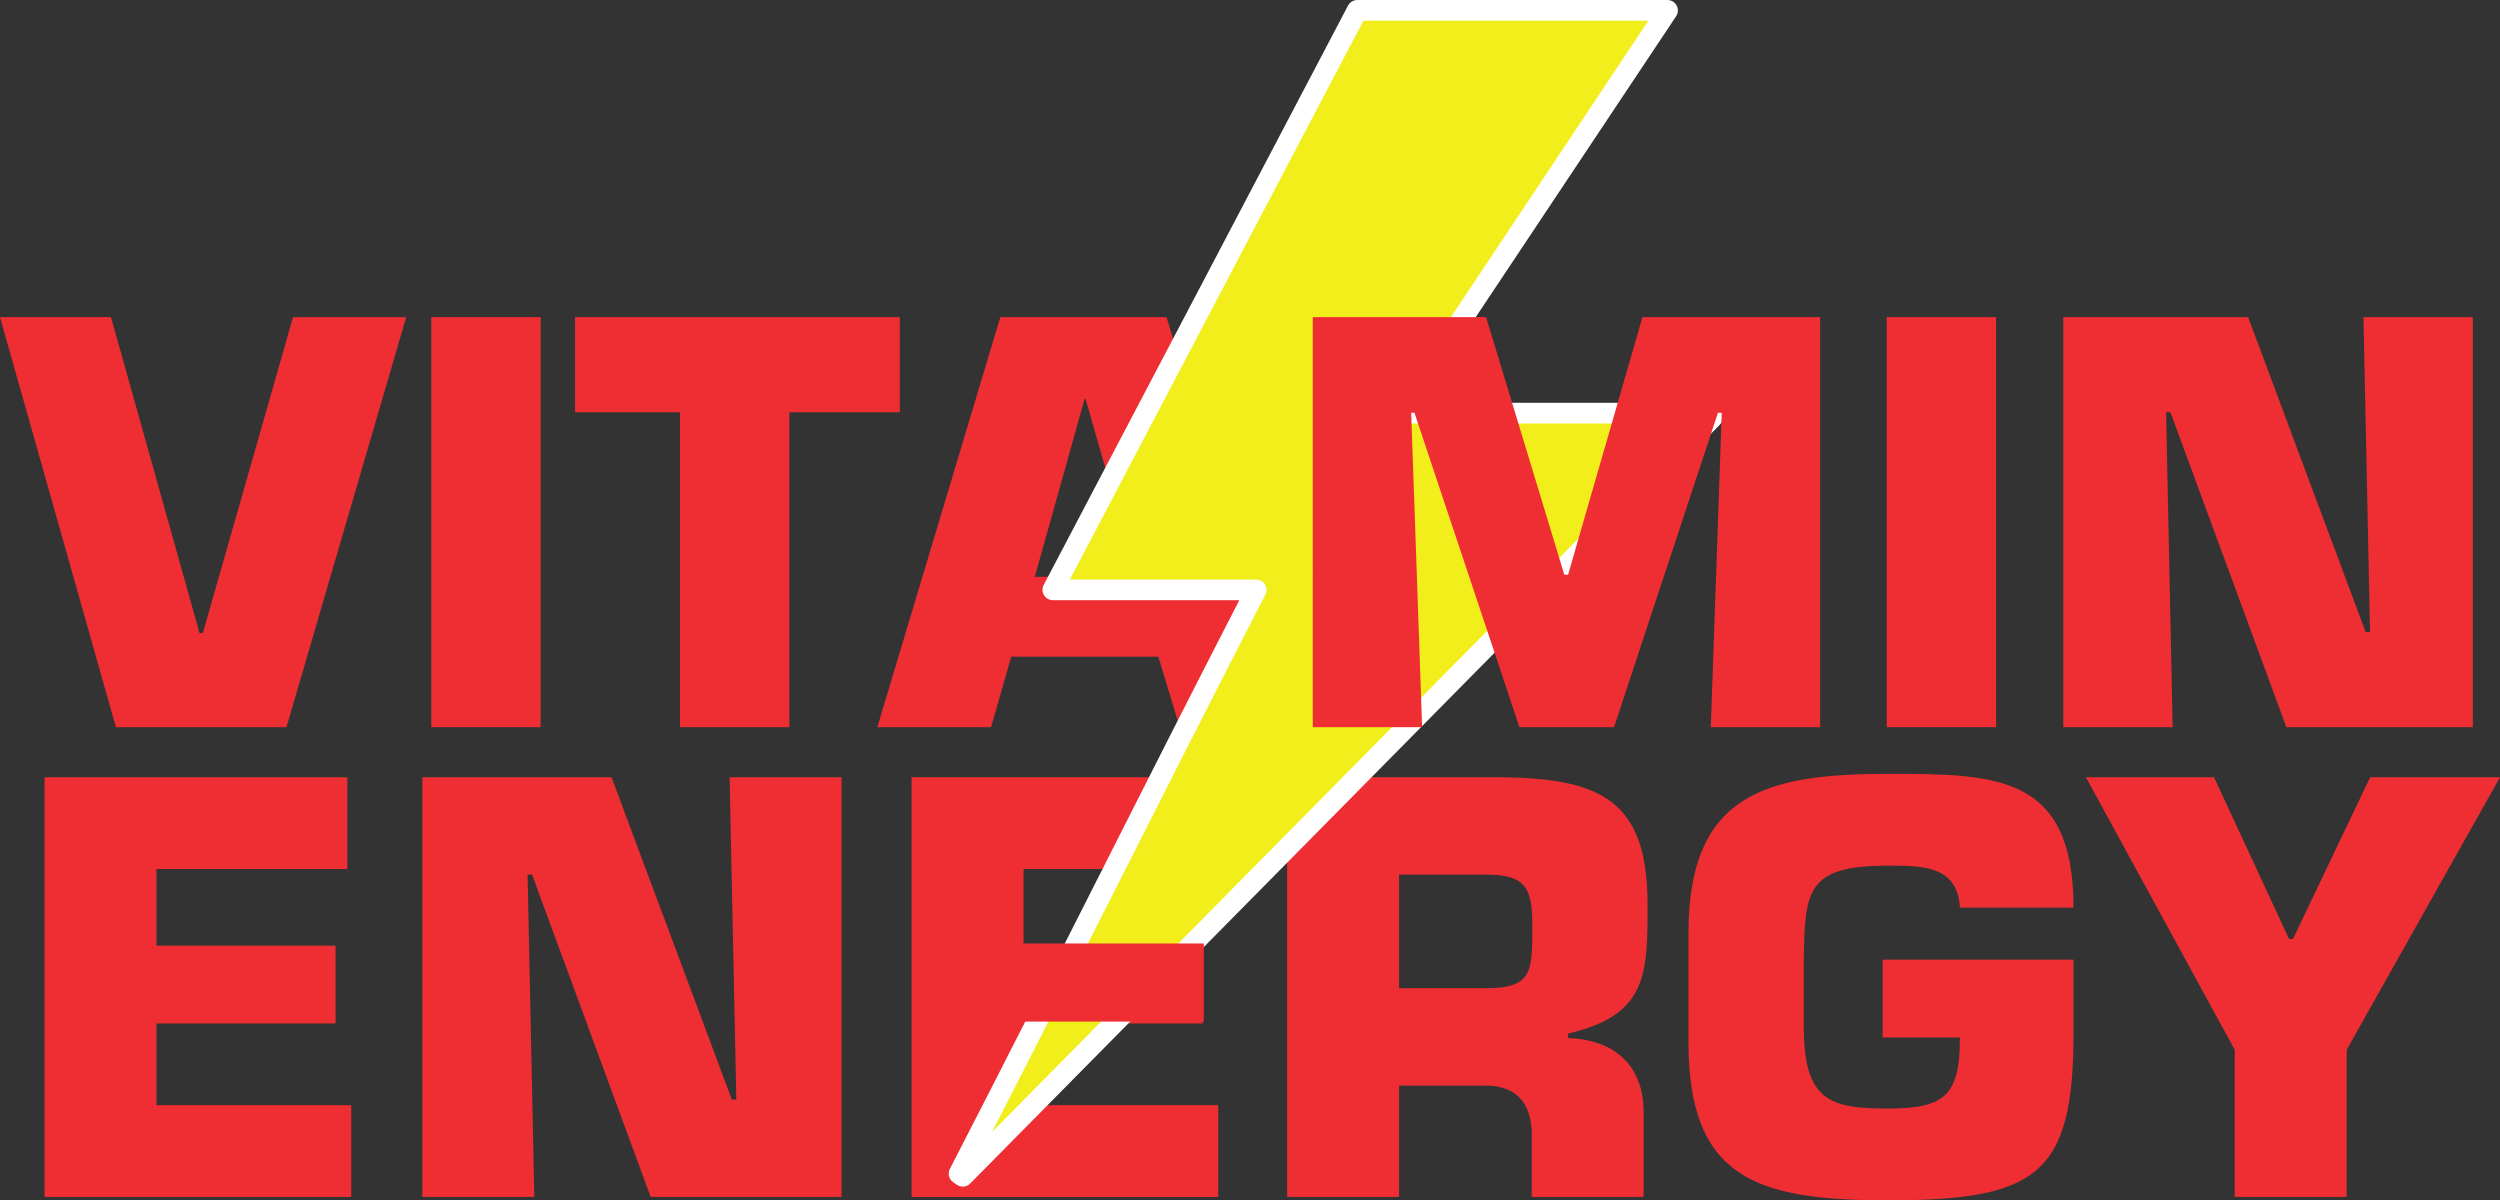
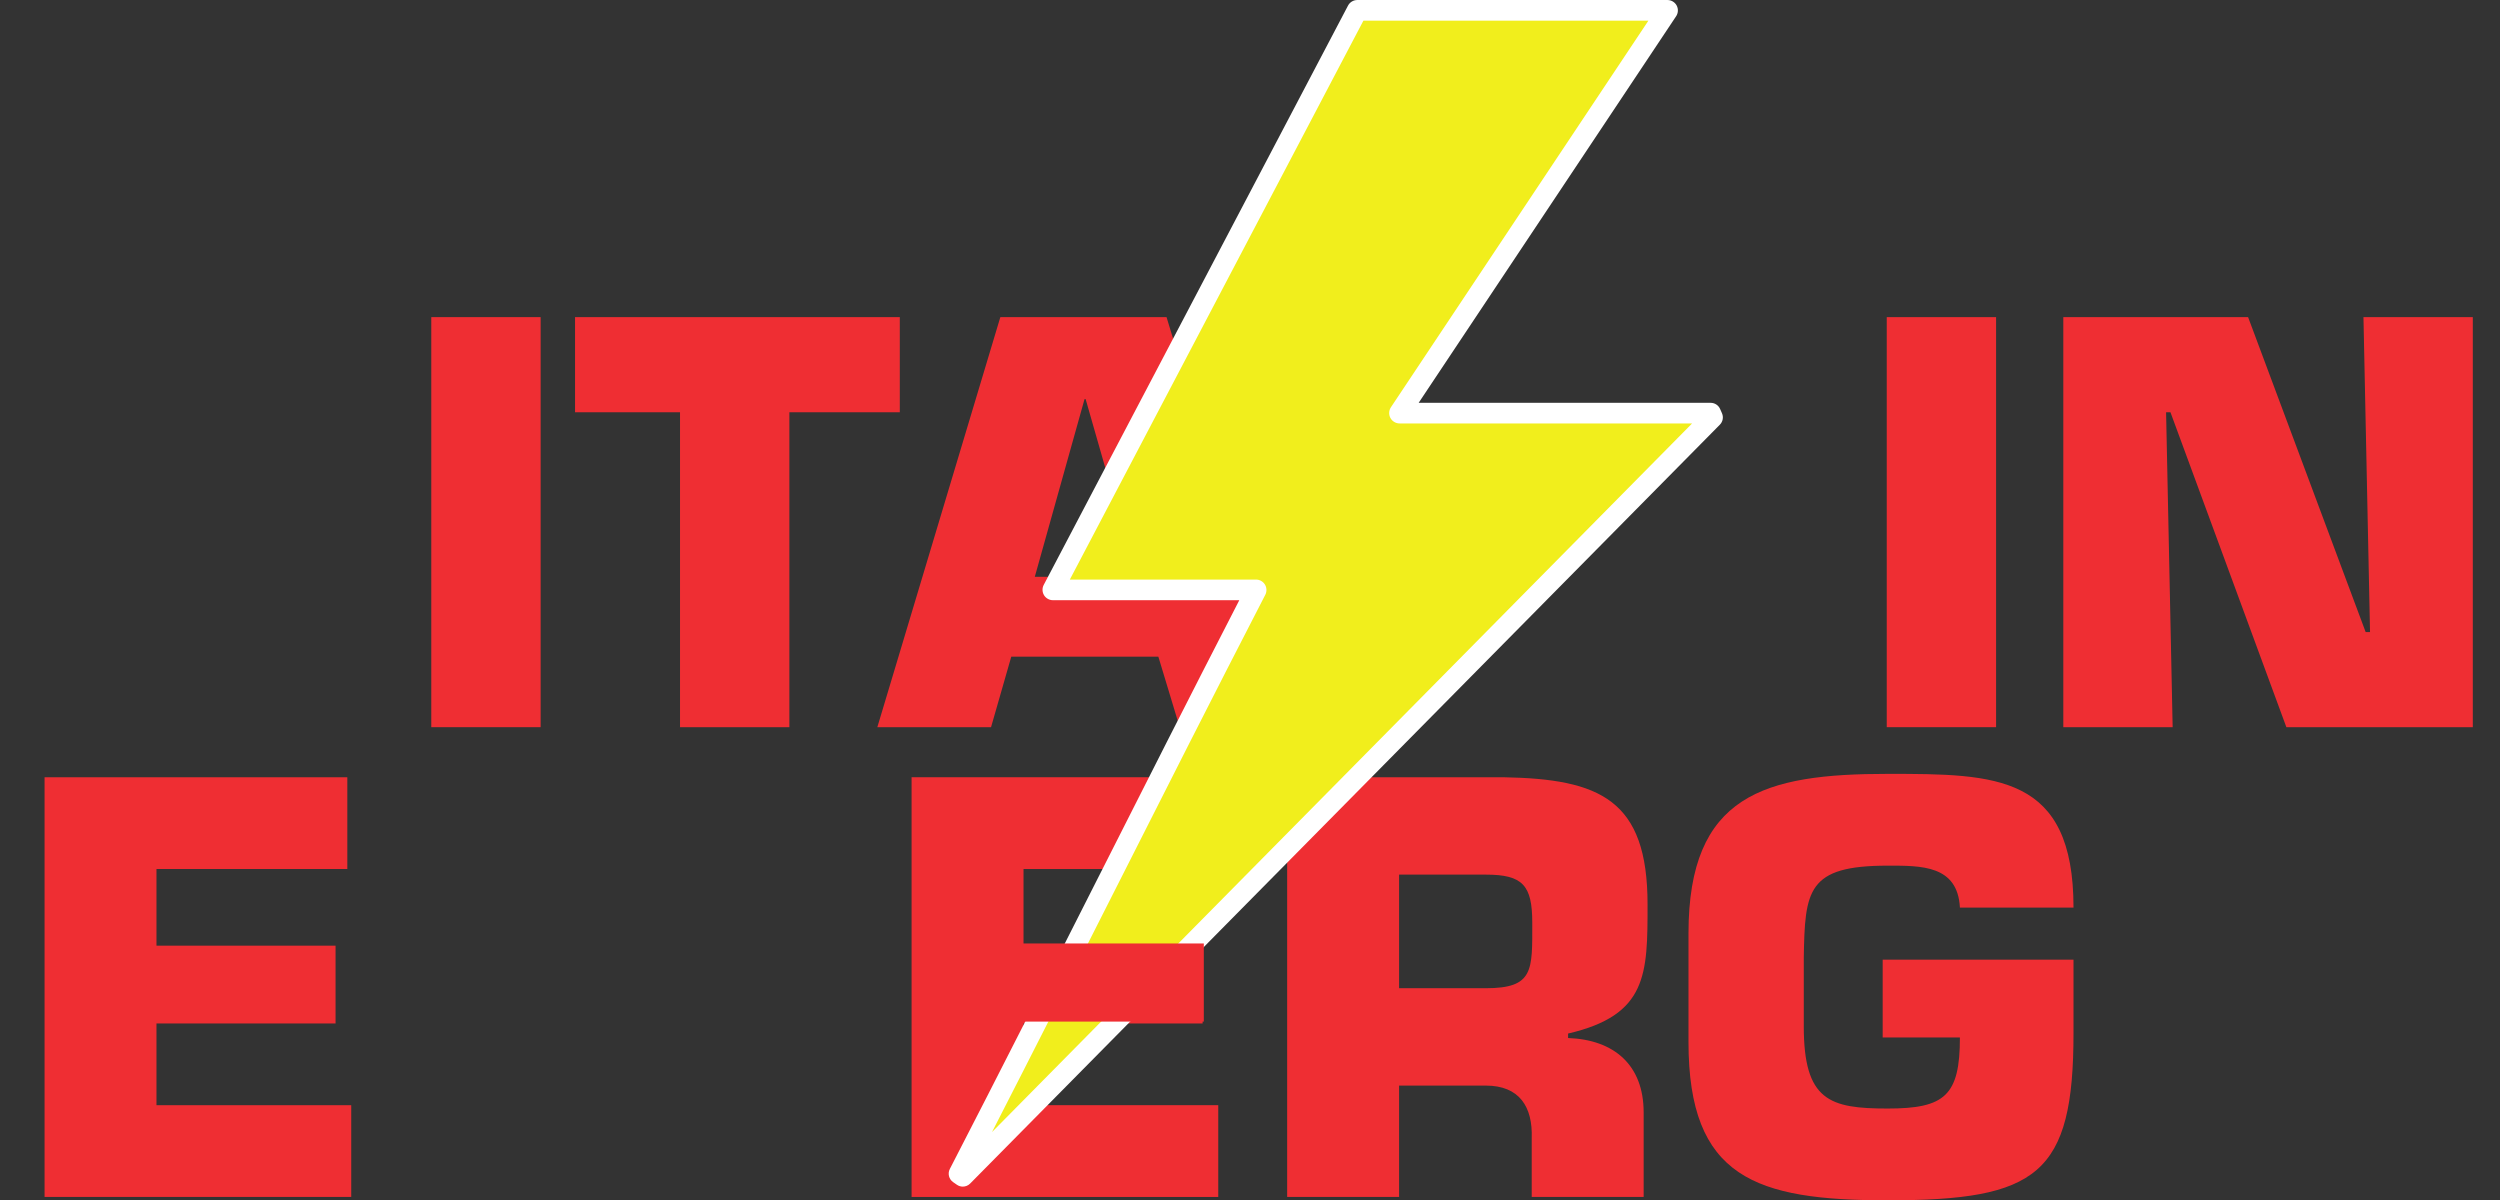
<svg xmlns="http://www.w3.org/2000/svg" viewBox="0 0 692.76 332.613">
  <rect x="0" y="0" width="692.76" height="332.613" fill="#333333" stroke="none" />
-   <path fill="#ef2e33" d="M81.202 87.879H112.562L79.385 201.504H32.117L0 87.879h30.755L55.296 175.448h.91l24.996-87.569" />
  <path fill="#ef2e33" d="M149.813 201.504H119.512V87.879h30.301V201.504" />
  <path fill="#ef2e33" d="M218.739 201.504H188.436V114.24h-29.088V87.879h89.991V114.24h-30.6v87.264" />
  <path fill="#ef2e33" d="M300.833 110.604h-.304l-13.785 49.236h28.179zm-20.604 71.357-5.607 19.543h-31.511l34.087-113.625h46.055L357.799 201.504h-30.908l-5.909-19.543h-40.752" />
  <path fill="#ef2e33" d="M43.361 262.049h49.624v21.559H43.361v22.641h53.967v25.432H12.347V215.376h83.895v25.432H43.361v21.241" />
-   <path fill="#ef2e33" d="M148.057 331.682h-31.016V215.376h52.416l33.341 89.321h1.241l-1.861-89.321h31.017v116.306h-52.883l-32.875-89.321H146.196l1.861 89.321" />
  <path fill="#ef2e33" d="M283.619 262.049h49.624v21.559h-49.624v22.641h53.964v25.432h-84.981V215.376h83.896v25.432h-52.879v21.241" />
  <path fill="#ef2e33" d="M411.729 273.84c13.336 0 12.869-4.964 12.869-18.146 0-10.385-2.635-13.333-12.869-13.333h-24.036v31.48zm-55.053-58.464h59.859c26.831.463 40.009 6.201 40.009 35.197 0 19.387 0 30.707-22.02 35.826v1.24c12.716.463 20.939 7.446 20.939 20.625v23.418h-31.017V315.397c.309-8.685-3.415-14.575-12.716-14.575h-24.036v30.859h-31.017V215.376" />
  <path fill="#ef2e33" d="M543.1 251.505c-.62-11.78-10.701-11.631-20.007-11.631-22.328 0-22.948 6.824-23.26 25.586v18.923c0 20.625 7.135 22.797 23.26 22.797 15.82 0 20.007-3.567 20.007-19.7h-21.403v-21.552h52.88v20.313c0 39.236-9.925 46.371-51.484 46.371-36.596 0-55.207-6.208-55.207-43.886v-30.087c0-38.458 21.089-44.196 55.207-44.196 30.088 0 51.484.156 51.484 37.061h-31.477" />
-   <path fill="#ef2e33" d="M650.275 290.899v40.783h-31.02V290.899l-41.251-75.523h35.513l20.783 44.816h1.088l21.396-44.816h35.981l-42.491 75.523" />
  <path fill="#f1ee1c" d="M265.747 325.225c28.311-54.874 53.64-106.107 82.335-161.724.009-.02-.003-.041-.024-.041h-56.288c-.02 0-.035-.023-.024-.041 28.379-54.025 56.345-107.267 84.331-160.541.005-.009.013-.015.024-.015h85.968c.021 0 .036.024.023.043-24.843 37.299-49.303 74.025-74.283 111.532-.012.019 0 .043.024.043h86.199c.249.567.273.625.523 1.191L266.797 325.959c-.619-.431-.432-.303-1.051-.733" />
  <path fill="#fff" d="M296.453 160.601h51.604c.983 0 1.92.519 2.444 1.352.523.832.581 1.904.155 2.789-14.432 27.976-28.188 55.185-41.492 81.499-11.097 21.951-22.513 44.531-34.276 67.461l193.999-196.364h-81.055c-1.063 0-2.063-.604-2.556-1.544-.493-.94-.423-2.105.18-2.98L456.783 5.72h-78.975zm-29.656 168.215c-.569 0-1.139-.169-1.633-.512l-1.052-.733c-1.175-.819-1.561-2.381-.905-3.655 14.096-27.322 27.7-54.231 40.856-80.253 12.653-25.025 25.715-50.861 39.352-77.345h-51.645c-.997 0-1.947-.533-2.465-1.385-.519-.852-.556-1.94-.097-2.827L373.545 1.548c.493-.94 1.492-1.544 2.555-1.544h85.968c1.063 0 2.061.604 2.556 1.545.493.94.423 2.104-.18 2.979L393.117 111.623h80.913c1.135 0 2.161.669 2.616 1.707l.523 1.189c.472 1.073.241 2.325-.584 3.16L268.831 327.968c-.553.56-1.292.848-2.033.848" />
  <path fill="#ef2e33" d="M333.581 283.095h-62.285V261.444h62.285v21.651" />
-   <path fill="#ef2e33" d="M394.076 201.504h-30.3V87.881h48.027l21.667 71.356h1.057l20.607-71.356h49.237V201.504h-30.299l3.031-87.112h-1.06l-28.787 87.112h-26.213l-29.088-87.112h-.907l3.028 87.112" />
  <path fill="#ef2e33" d="M553.125 201.504h-30.3V87.881h30.3V201.504" />
  <path fill="#ef2e33" d="M602.052 201.504h-30.3V87.881h51.205l32.576 87.264h1.212l-1.821-87.264h30.3V201.504h-51.661l-32.12-87.264h-1.211l1.82 87.264" />
</svg>